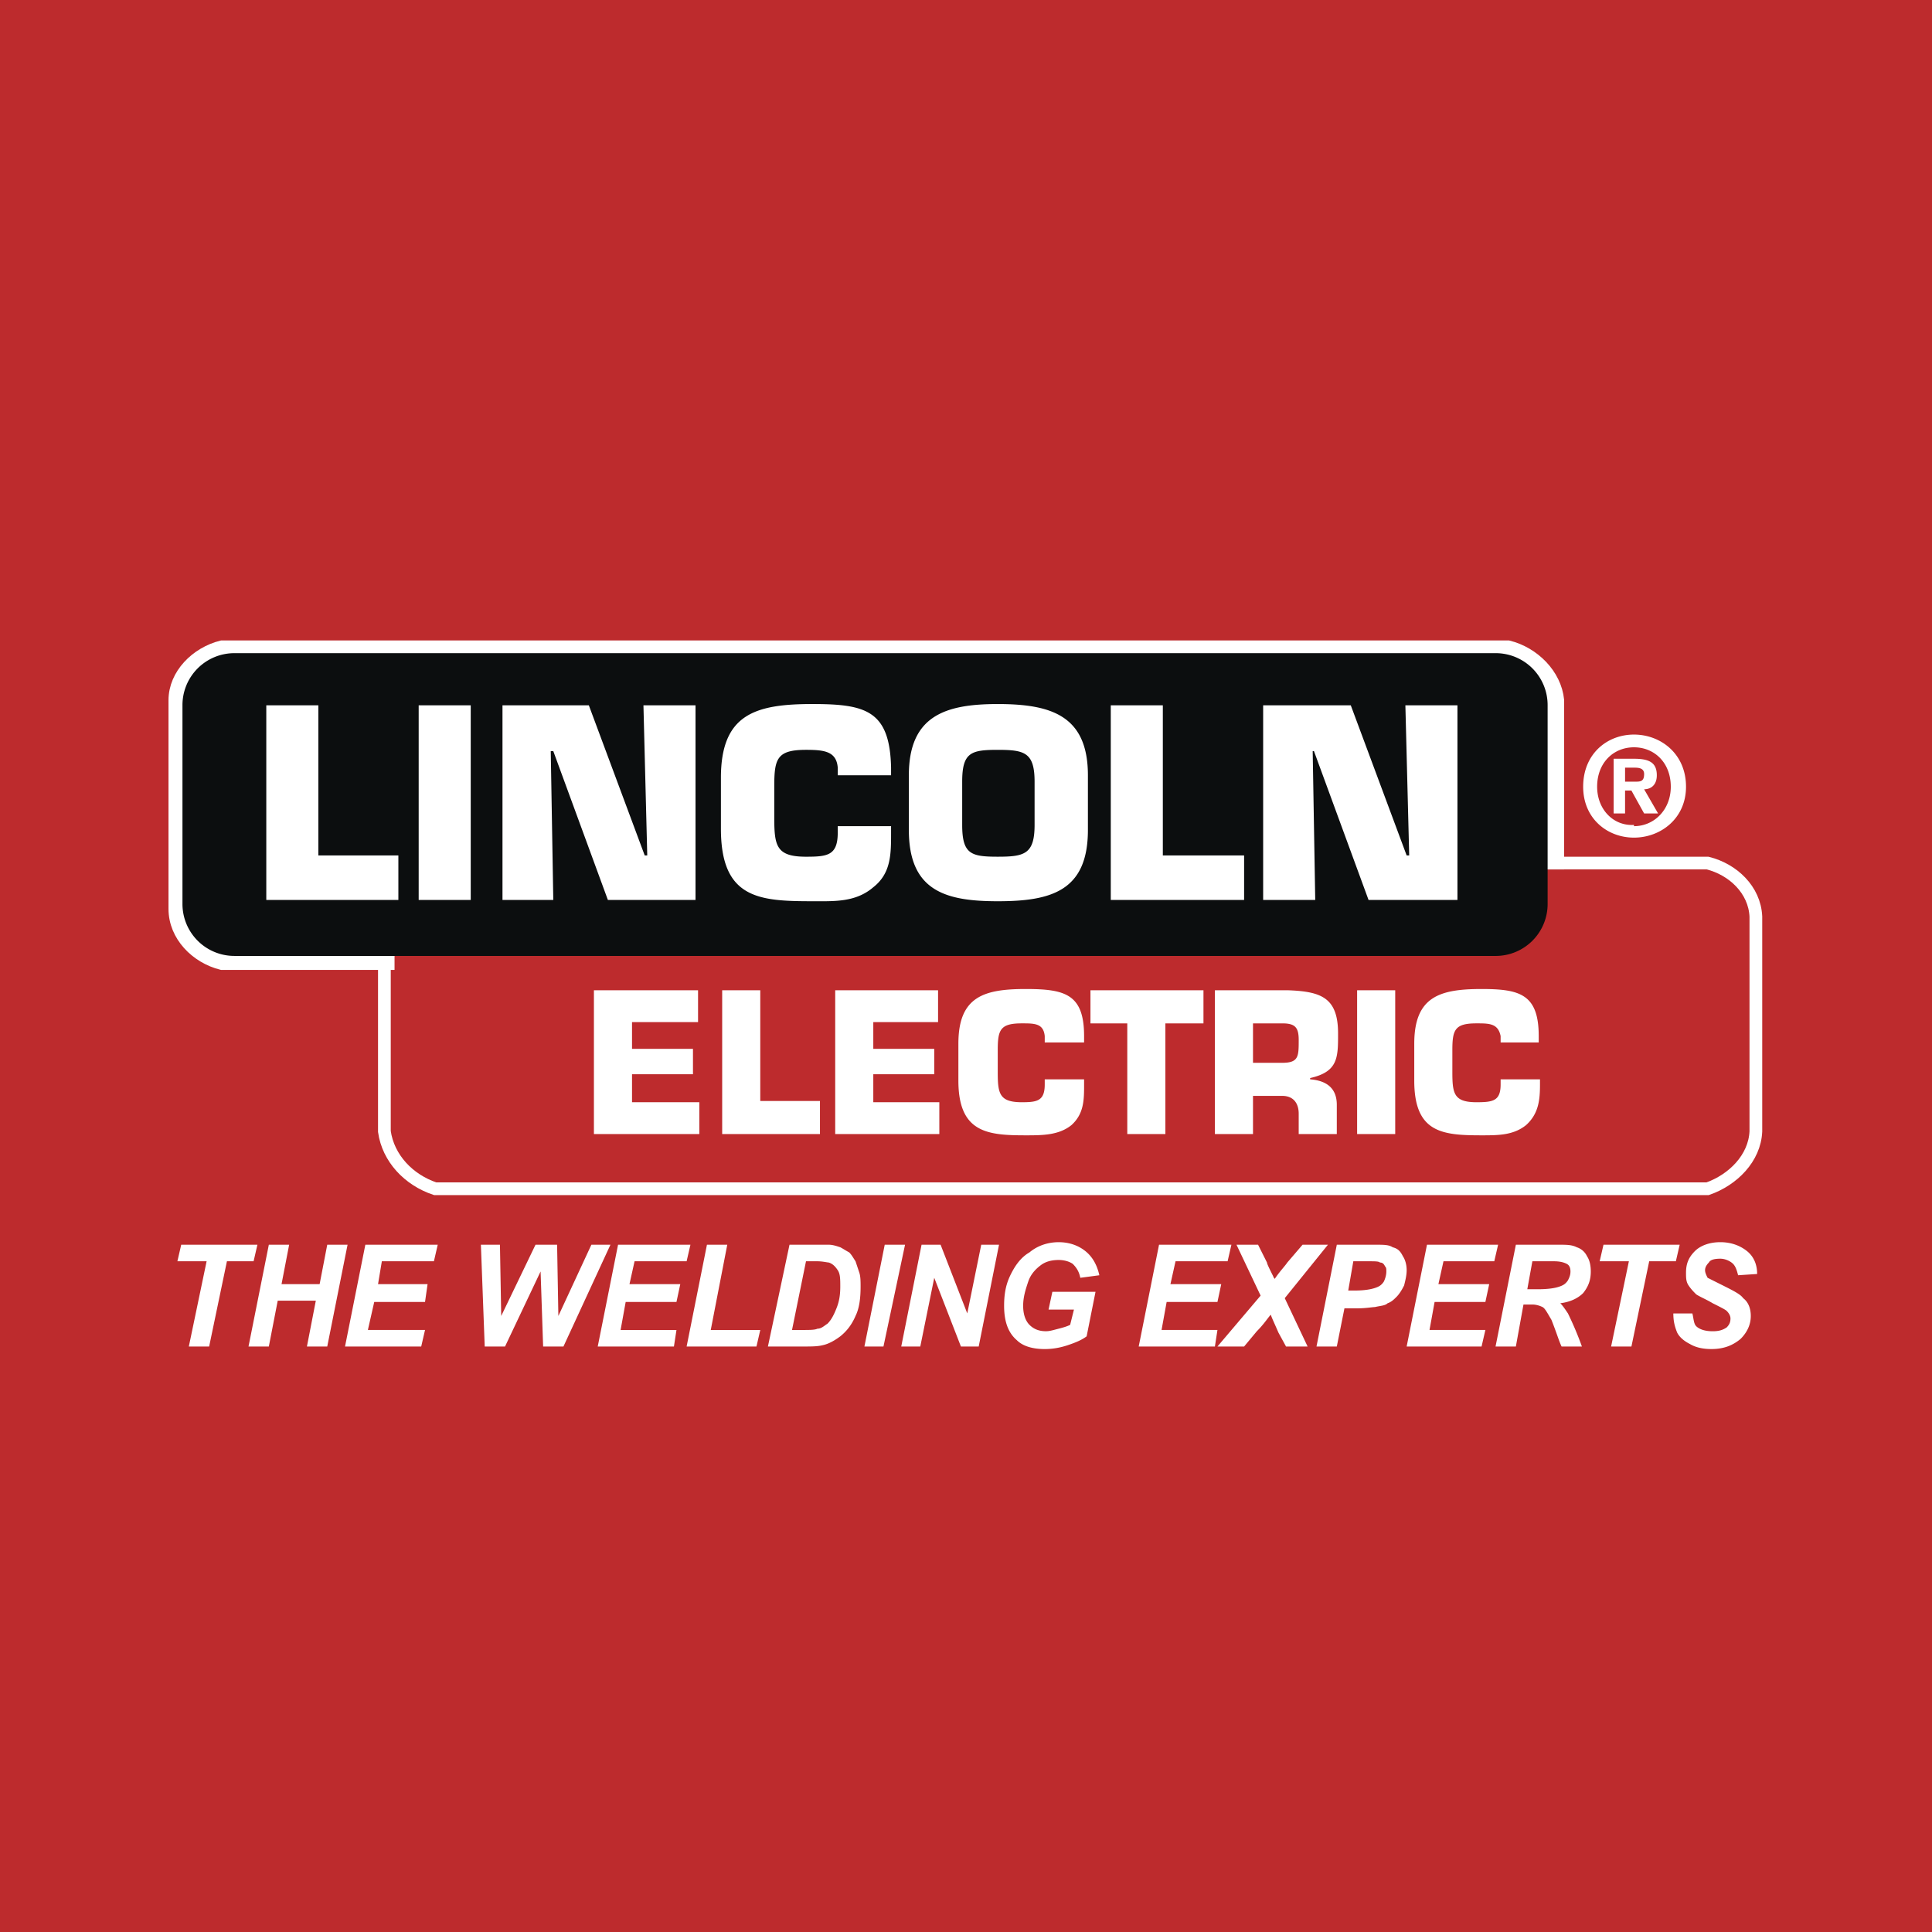
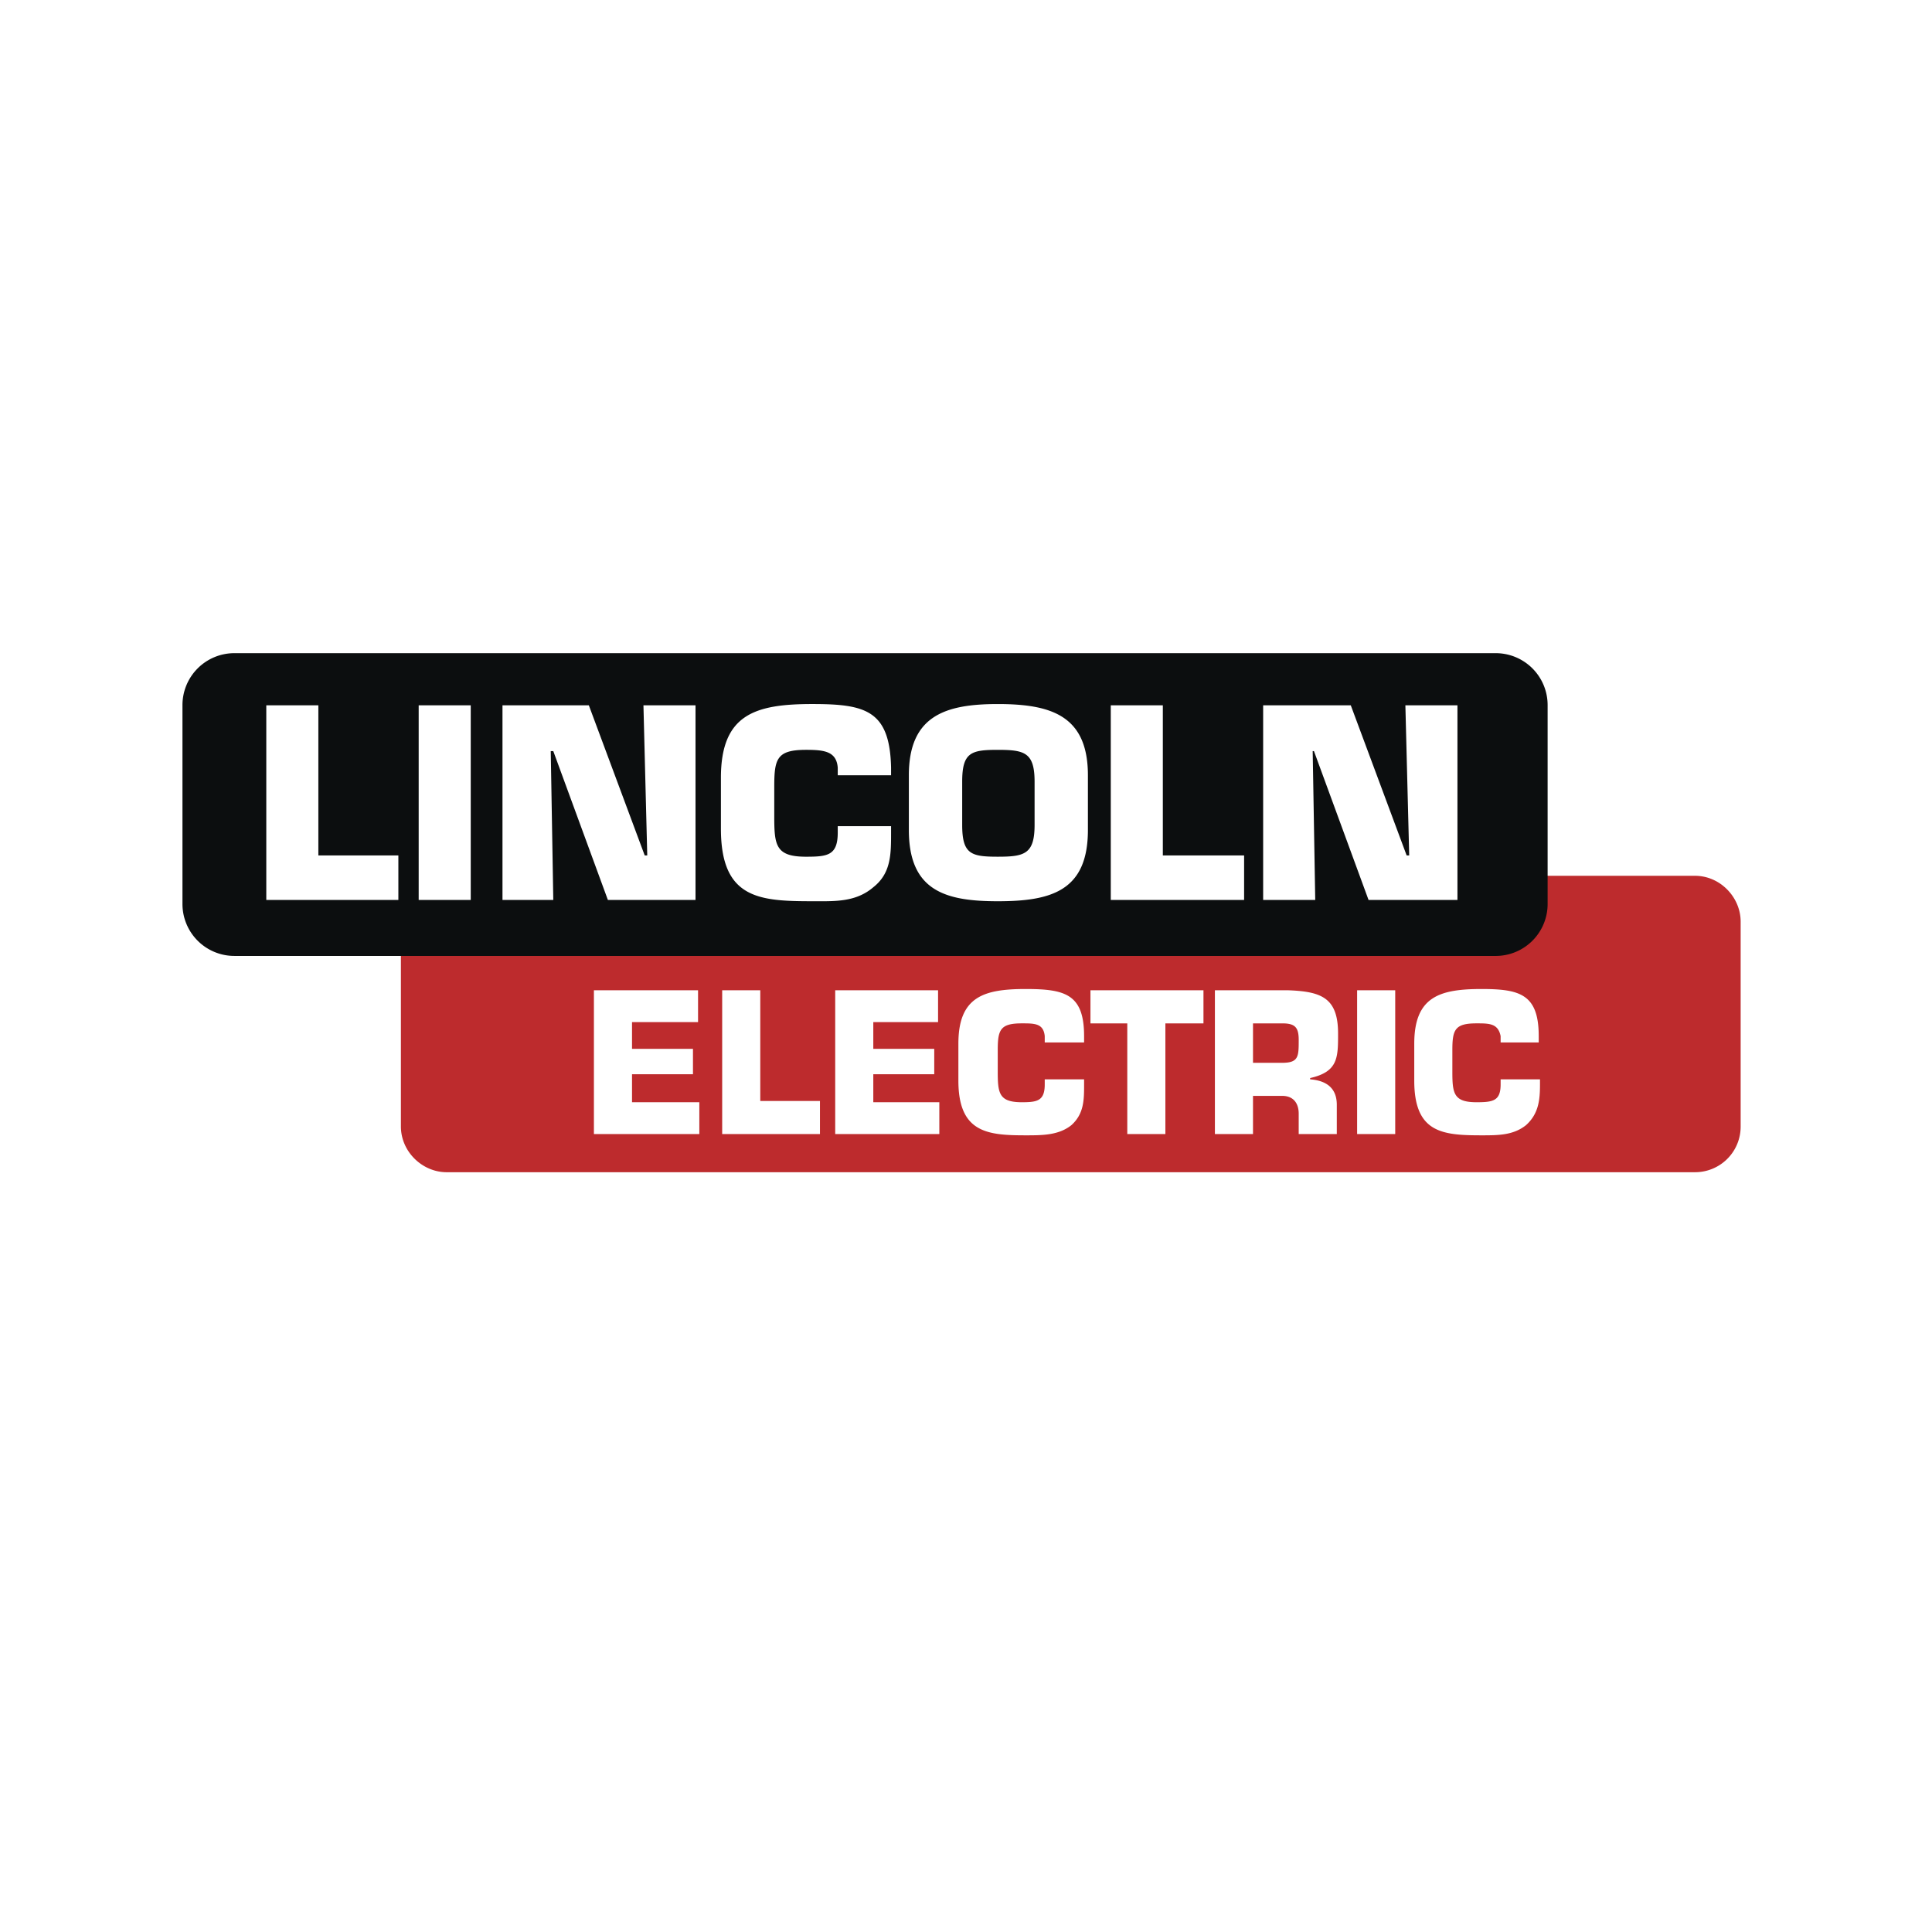
<svg xmlns="http://www.w3.org/2000/svg" width="2500" height="2500" viewBox="0 0 192.756 192.756">
-   <path fill-rule="evenodd" clip-rule="evenodd" fill="#bd2b2d" d="M0 0h192.756v192.756H0V0z" />
-   <path d="M38.351 92.709v20.182c.38 2.666 2.407 4.822 5.067 5.711h126.951c2.535-.889 4.688-3.045 4.814-5.711V91.439c-.127-2.666-2.279-4.697-4.814-5.331h-17.23L38.351 92.709z" fill-rule="evenodd" clip-rule="evenodd" fill="#fff" fill-opacity="0" />
  <path d="M38.351 92.709v20.182c.38 2.666 2.407 4.822 5.067 5.711h126.951c2.535-.889 4.688-3.045 4.814-5.711V91.439c-.127-2.666-2.279-4.697-4.814-5.331h-17.23" fill="none" stroke="#fff" stroke-width="1.269" stroke-miterlimit="2.613" />
  <path d="M150.479 96.136c2.533-.634 4.688-2.792 4.941-5.458V69.862c-.254-2.539-2.408-4.696-4.941-5.331H22.134c-2.535.635-4.688 2.792-4.688 5.331v20.816c0 2.666 2.153 4.823 4.688 5.458h128.345z" fill-rule="evenodd" clip-rule="evenodd" fill="#fff" stroke="#fff" stroke-width="1.269" stroke-miterlimit="2.613" />
  <path d="M39.998 93.089v19.293c0 2.539 2.154 4.57 4.562 4.57h124.544a4.547 4.547 0 0 0 4.561-4.57V91.947c0-2.412-2.027-4.569-4.561-4.569h-16.979L39.998 93.089z" fill-rule="evenodd" clip-rule="evenodd" fill="#bd2b2d" />
-   <path d="M39.998 93.089v19.293c0 2.539 2.154 4.57 4.562 4.57h124.544a4.547 4.547 0 0 0 4.561-4.57V91.947c0-2.412-2.027-4.569-4.561-4.569h-16.979" fill="none" stroke="#bd2b2d" stroke-width="1.269" stroke-miterlimit="2.613" />
  <path d="M149.211 94.74a4.547 4.547 0 0 0 4.561-4.569V70.37a4.546 4.546 0 0 0-4.561-4.569H23.4a4.546 4.546 0 0 0-4.561 4.569v19.8a4.546 4.546 0 0 0 4.561 4.569h125.811v.001z" fill-rule="evenodd" clip-rule="evenodd" fill="#0c0e0f" stroke="#0c0e0f" stroke-width="1.269" stroke-miterlimit="2.613" />
  <path fill-rule="evenodd" clip-rule="evenodd" fill="#fff" d="M31.762 85.347h7.983v4.443H26.568V70.37h5.194v14.977zM41.772 70.37h5.194v19.42h-5.194V70.37zM55.202 89.79h-5.069V70.37h8.616l5.574 14.977h.254l-.38-14.977h5.195v19.42h-8.743l-5.447-14.851h-.254l.254 14.851zM88.903 82.427v.635c0 2.158 0 4.062-1.773 5.458-1.774 1.523-3.928 1.396-6.082 1.396-5.321 0-9.122-.254-9.122-7.235v-5.078c0-6.346 3.421-7.361 9.122-7.361 5.321 0 7.729.635 7.855 6.347v.762h-5.321v-.762c-.127-1.65-1.394-1.777-3.167-1.777-2.914 0-3.167.889-3.167 3.681v2.919c0 2.919.127 4.062 3.167 4.062 2.154 0 3.167-.126 3.167-2.411v-.635h5.321v-.001zM90.677 82.809v-5.458c0-5.966 3.674-7.108 8.868-7.108 5.322 0 8.996 1.143 8.996 7.108v5.458c0 6.092-3.674 7.108-8.996 7.108-5.194 0-8.868-1.016-8.868-7.108zm12.544-.508v-4.315c0-2.919-1.014-3.173-3.676-3.173-2.661 0-3.547.254-3.547 3.173v4.315c0 2.919.886 3.173 3.547 3.173 2.662 0 3.676-.254 3.676-3.173zM116.016 85.347h8.109v4.443h-13.303V70.37h5.194v14.977zM131.221 89.79h-5.196V70.37h8.743l5.574 14.977h.254l-.381-14.977h5.195v19.42h-8.869l-5.447-14.851h-.127l.254 14.851zM162.135 81.158h-1.141V75.7h2.027c1.52 0 2.279.38 2.279 1.65 0 1.015-.633 1.396-1.266 1.396l1.393 2.412h-1.393l-1.268-2.285h-.633v2.285h.002zm1.138-3.173c.508 0 .762-.127.762-.762 0-.634-.635-.634-1.014-.634h-.887v1.396h1.139zm-.252 5.585c-2.662 0-5.068-1.904-5.068-5.078 0-3.3 2.406-5.204 5.068-5.204 2.66 0 5.193 1.904 5.193 5.204.001 3.175-2.532 5.078-5.193 5.078zm0-9.012c-2.027 0-3.674 1.523-3.674 3.935 0 2.285 1.646 3.935 3.674 3.808v.126c2.027 0 3.674-1.649 3.674-3.935 0-2.411-1.646-3.934-3.674-3.934zM63.057 104.641h6.081v2.537h-6.081v2.793h6.715v3.174H59.255V98.801h10.39v3.174h-6.588v2.666zM75.853 109.844h5.955v3.301h-9.756V98.801h3.801v11.043zM87.129 104.641h6.081v2.537h-6.081v2.793h6.588v3.174H83.329V98.801h10.262v3.174h-6.462v2.666zM108.16 107.686v.508c0 1.523 0 2.92-1.266 4.062-1.268 1.016-2.914 1.016-4.562 1.016-3.801 0-6.714-.254-6.714-5.459v-3.68c0-4.697 2.534-5.459 6.714-5.459 3.928 0 5.828.508 5.828 4.697v.635h-3.926v-.635c-.127-1.27-1.014-1.27-2.281-1.27-2.154 0-2.408.635-2.408 2.666v2.158c0 2.156.127 3.045 2.408 3.045 1.52 0 2.281-.127 2.281-1.777v-.508h3.926v.001zM116.27 113.145h-3.801v-11.043h-3.674v-3.301h11.275v3.301h-3.8v11.043zM121.211 98.801h7.348c3.295.127 4.941.762 4.941 4.316 0 2.412 0 3.809-2.787 4.441v.127c1.646.127 2.66.889 2.66 2.539v2.92h-3.801v-2.031c0-1.016-.506-1.777-1.646-1.777h-2.914v3.809h-3.801V98.801zm6.715 7.236c1.646 0 1.646-.635 1.646-2.285 0-1.27-.379-1.65-1.646-1.65h-2.914v3.936h2.914v-.001zM135.4 98.801h3.801v14.344H135.4V98.801zM153.645 107.686v.508c0 1.523-.125 2.92-1.393 4.062-1.268 1.016-2.787 1.016-4.436 1.016-3.926 0-6.715-.254-6.715-5.459v-3.68c0-4.697 2.535-5.459 6.715-5.459 3.803 0 5.703.508 5.703 4.697v.635h-3.801v-.635c-.254-1.27-1.141-1.27-2.408-1.27-2.154 0-2.408.635-2.408 2.666v2.158c0 2.156.127 3.045 2.408 3.045 1.646 0 2.408-.127 2.408-1.777v-.508h3.927v.001zM20.866 134.342h-2.027l1.774-8.504h-2.914l.38-1.65h7.602l-.38 1.65H22.64l-1.774 8.504zM31.509 129.771h-3.801l-.887 4.571h-2.027l2.027-10.154h2.027l-.76 3.933h3.801l.76-3.933h2.027l-2.027 10.154h-2.027l.887-4.571zM34.423 134.342l2.027-10.154h7.222l-.38 1.65h-5.195l-.38 2.283h4.942l-.254 1.777h-5.068l-.633 2.793h5.701l-.38 1.651h-7.602zM56.215 134.342h-2.027l-.253-7.488-3.548 7.488H48.36l-.381-10.154h1.901l.126 7.107 3.421-7.107h2.155l.126 7.107 3.294-7.107h1.901l-4.688 10.154zM59.636 134.342l2.027-10.154h7.221l-.38 1.65H63.31l-.507 2.283h5.068l-.38 1.777h-5.068l-.506 2.793h5.574l-.253 1.651h-7.602zM68.504 134.342l2.028-10.154h2.027l-1.647 8.503h4.941l-.38 1.651h-6.969zM80.414 125.838h1.14c.507 0 1.014.125 1.141.125.38.129.634.383.887.764s.253.887.253 1.648c0 .889-.126 1.523-.38 2.158-.253.635-.507 1.143-.887 1.523-.38.254-.634.508-1.014.508-.253.127-.76.127-1.52.127H79.02l1.394-6.853zm-.253 8.504c.76 0 1.394 0 1.9-.127.634-.127 1.268-.508 1.774-.889.633-.508 1.14-1.143 1.52-2.031.38-.762.507-1.777.507-2.92 0-.506 0-1.016-.126-1.396l-.38-1.141c-.253-.381-.38-.635-.633-.889-.254-.127-.634-.381-.887-.508-.38-.127-.76-.254-1.14-.254H78.769l-2.154 10.154h3.546v.001zM86.243 134.342l2.026-10.154h2.027l-2.153 10.154h-1.9zM97.645 134.342h-1.774l-2.661-6.856-1.393 6.856h-1.9l2.027-10.154h1.9l2.66 6.853 1.394-6.853h1.774l-2.027 10.154zM104.994 128.883h4.307l-.887 4.443c-.506.381-1.141.635-1.9.889s-1.52.381-2.279.381c-1.141 0-2.154-.254-2.789-.889-.887-.762-1.266-1.904-1.266-3.428 0-1.016.125-1.904.506-2.793.508-1.141 1.141-2.029 2.027-2.537.76-.635 1.773-1.016 2.914-1.016s2.027.381 2.66.889c.635.508 1.141 1.27 1.395 2.41l-1.9.254c-.127-.633-.381-1.016-.76-1.395-.381-.254-.887-.383-1.395-.383-.633 0-1.268.129-1.773.51-.508.379-1.014.889-1.268 1.65-.254.76-.506 1.521-.506 2.41s.252 1.523.633 1.904.887.635 1.646.635c.381 0 .762-.127 1.268-.254.508-.127.887-.254 1.141-.381l.379-1.523h-2.533l.38-1.776zM113.609 134.342l2.028-10.154h7.22l-.378 1.65h-5.196l-.508 2.283h5.069l-.379 1.777h-5.069l-.507 2.793h5.576l-.254 1.651h-7.602zM124.125 134.342h-2.66l4.307-5.078-2.406-5.076h2.152l.889 1.775c0 .129.252.635.633 1.396 0 .127.127.127.127.254.506-.76 1.014-1.268 1.268-1.65l1.52-1.775h2.533l-4.307 5.33 2.279 4.824h-2.152l-.762-1.396c-.379-.889-.633-1.396-.76-1.777-.254.254-.633.889-1.393 1.65l-1.268 1.523zM135.021 125.838h1.52c.633 0 1.014 0 1.141.125.254 0 .381.129.506.383.127.125.127.252.127.508 0 .379-.127.76-.252 1.016-.254.379-.508.506-.889.633-.379.127-1.014.254-2.027.254h-.633l.507-2.919zm-.886 4.695h1.266c.887 0 1.521-.127 1.773-.127.508-.127 1.014-.127 1.268-.381.381-.127.633-.381.887-.635s.508-.635.76-1.143c.127-.508.254-1.016.254-1.521 0-.508-.127-1.018-.379-1.396-.254-.508-.508-.762-1.014-.889-.381-.254-.887-.254-1.648-.254h-3.928l-2.027 10.154h2.027l.761-3.808zM140.342 134.342l2.027-10.154h7.096l-.381 1.65h-5.068l-.506 2.283h5.068l-.381 1.777h-5.068l-.506 2.793h5.574l-.381 1.651h-7.474zM152.885 125.838h2.154c.633 0 1.014.125 1.268.254.252.127.379.379.379.762 0 .379-.127.633-.252.887-.254.381-.508.508-.887.635-.381.127-1.014.254-2.156.254h-1.012l.506-2.792zm-.887 4.314h.887c.381 0 .76.127 1.014.254s.506.635.887 1.27c.508 1.27.762 2.156 1.014 2.666h2.027a32.49 32.49 0 0 0-1.393-3.301c-.254-.381-.508-.762-.762-1.016 1.014-.127 1.773-.508 2.281-1.016.506-.635.76-1.27.76-2.156 0-.635-.127-1.145-.379-1.523a1.7 1.7 0 0 0-1.014-.889c-.508-.254-1.014-.254-1.773-.254h-4.309l-2.027 10.154h2.027l.76-4.189zM162.768 134.342h-2.028l1.774-8.504H159.6l.38-1.65h7.602l-.381 1.65h-2.66l-1.773 8.504zM166.949 131.041h1.9c.127.508.127 1.016.379 1.27.254.254.76.508 1.648.508.633 0 1.014-.127 1.393-.381.254-.254.381-.508.381-.889 0-.254-.127-.508-.381-.762-.127-.127-.633-.381-1.393-.762-.635-.381-1.268-.635-1.648-.889-.252-.254-.506-.508-.76-.889-.254-.379-.254-.762-.254-1.27 0-.887.254-1.521.889-2.156.506-.508 1.393-.889 2.533-.889s2.027.381 2.66.889 1.014 1.27 1.014 2.285l-1.9.125c-.127-.506-.254-.887-.506-1.141-.254-.254-.762-.51-1.268-.51-.635 0-1.014.127-1.141.381-.254.256-.381.508-.381.764 0 .252.127.506.254.76.254.127.76.383 1.521.762 1.014.508 1.773.889 2.025 1.27.508.381.762 1.016.762 1.777 0 .889-.381 1.65-1.014 2.285-.76.635-1.648 1.016-2.914 1.016-.762 0-1.521-.127-2.154-.508-.508-.256-1.014-.635-1.268-1.143-.25-.633-.377-1.141-.377-1.903z" />
</svg>